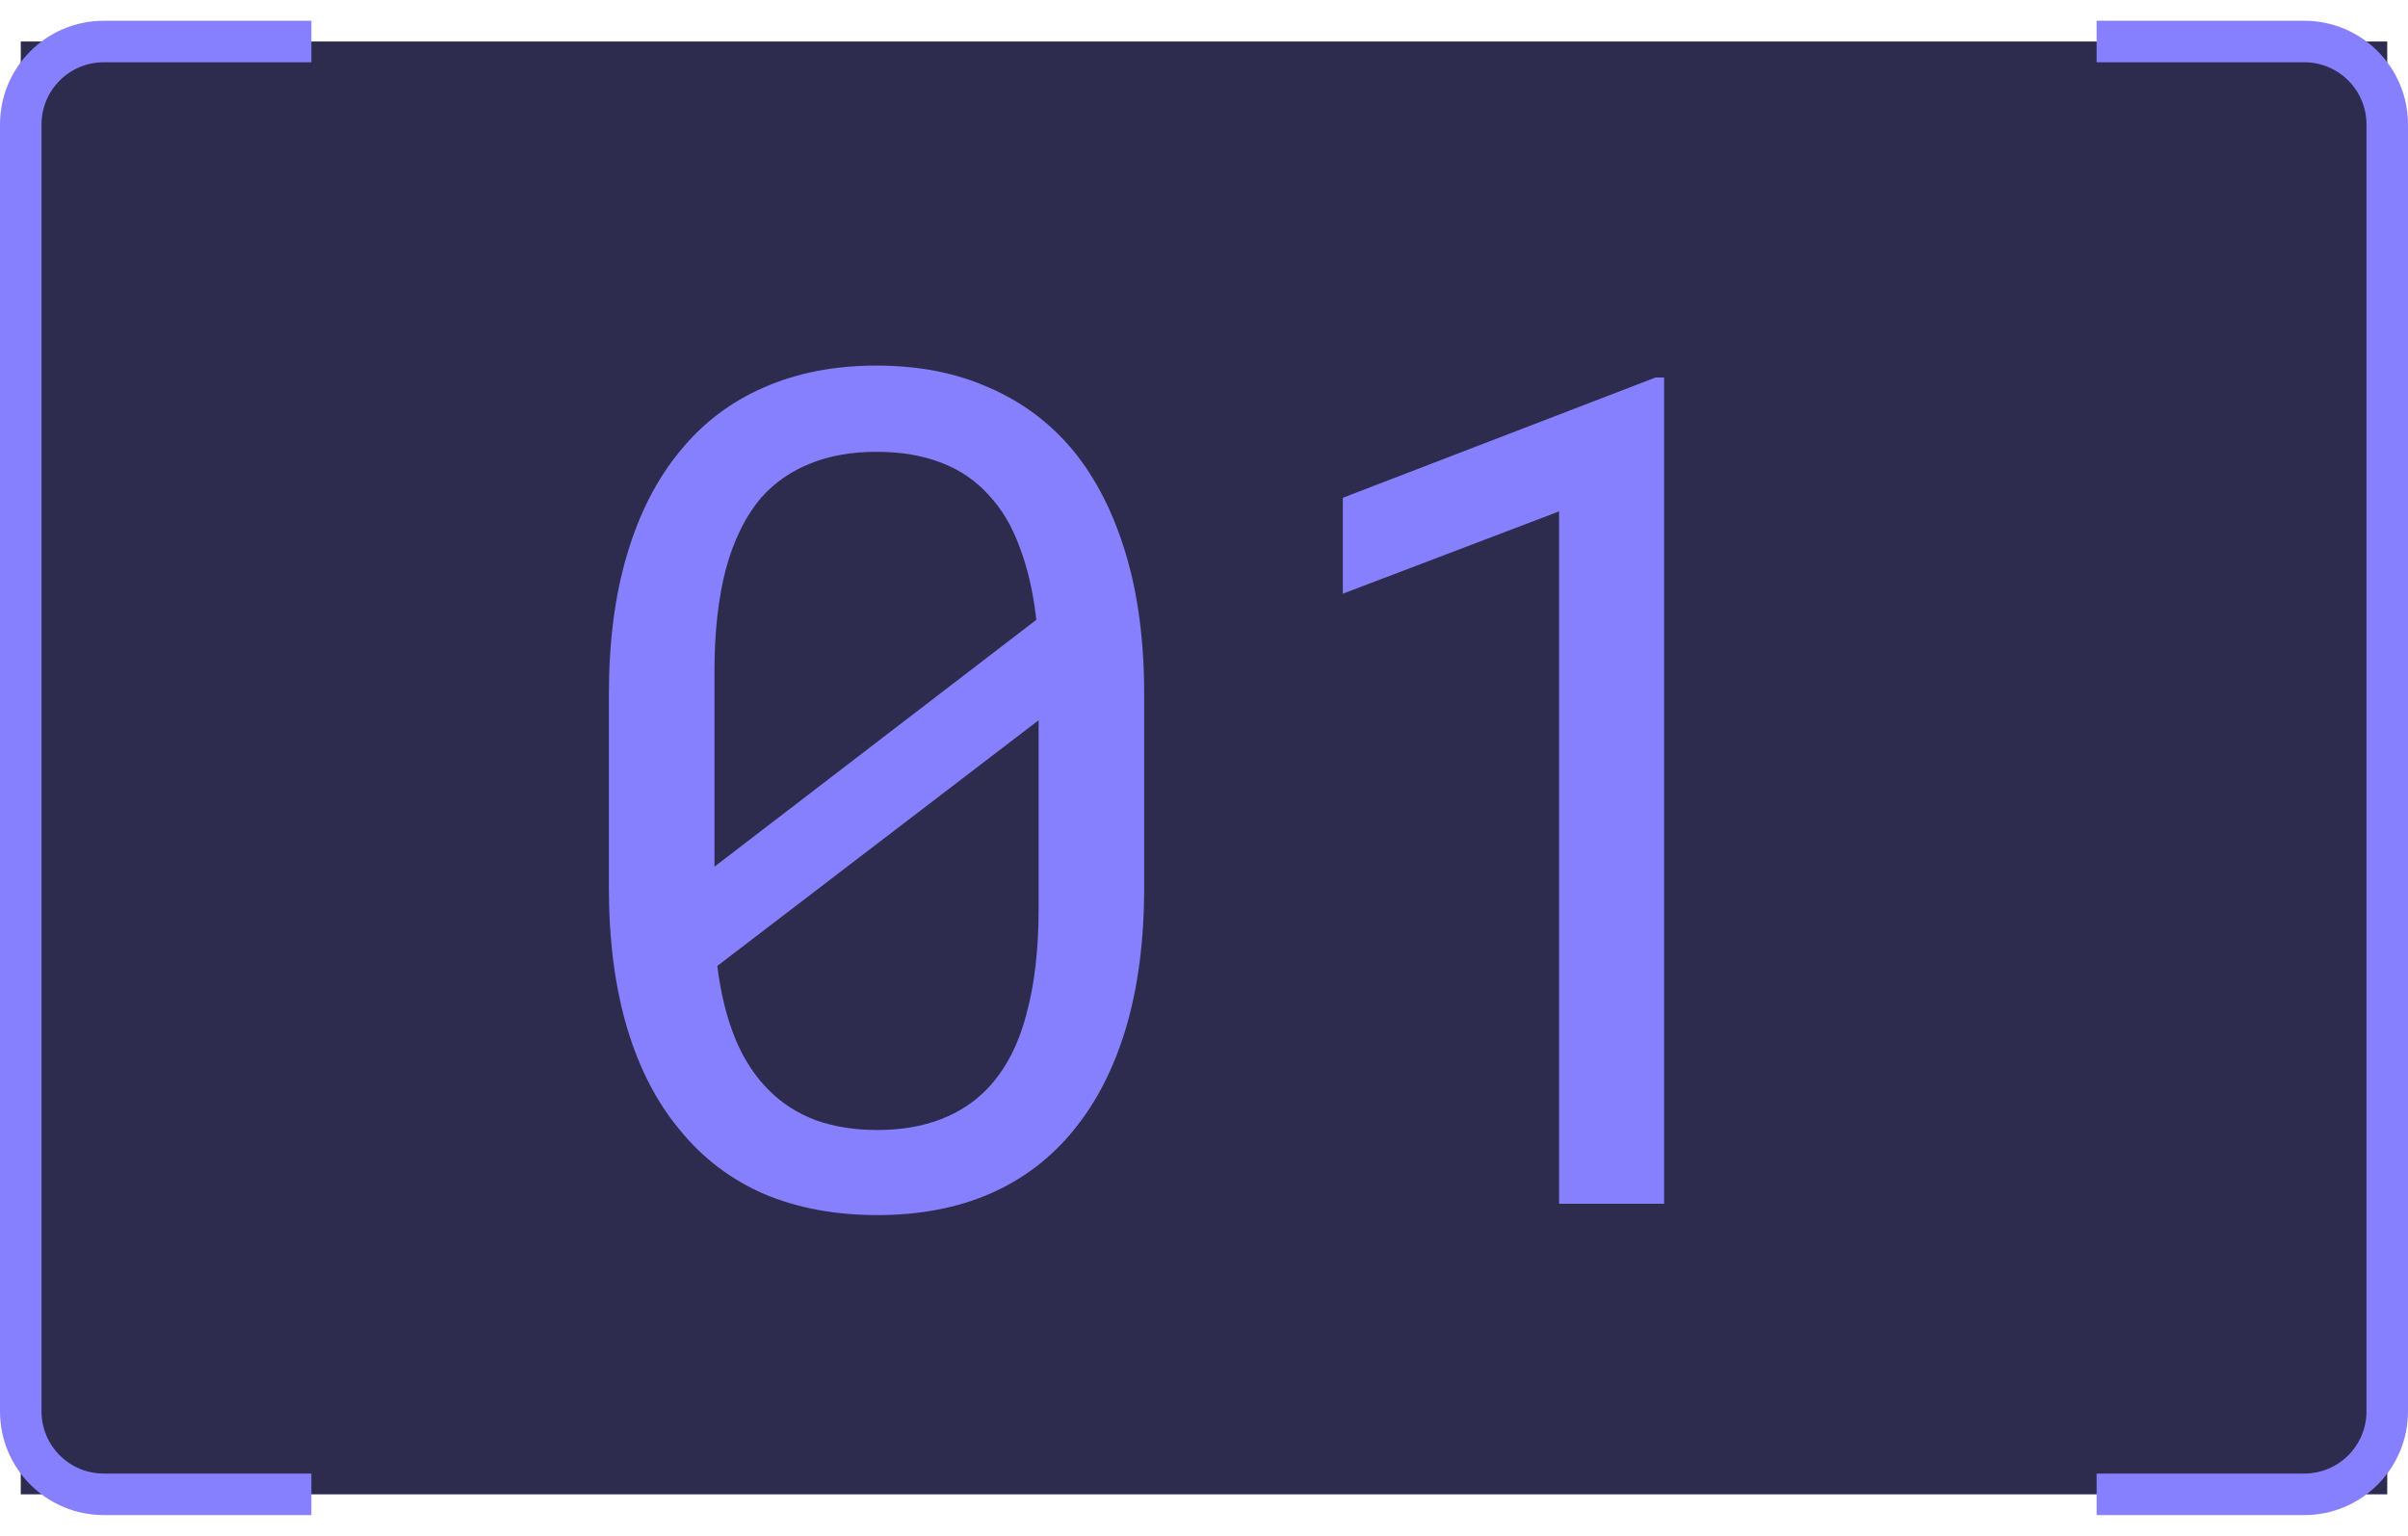
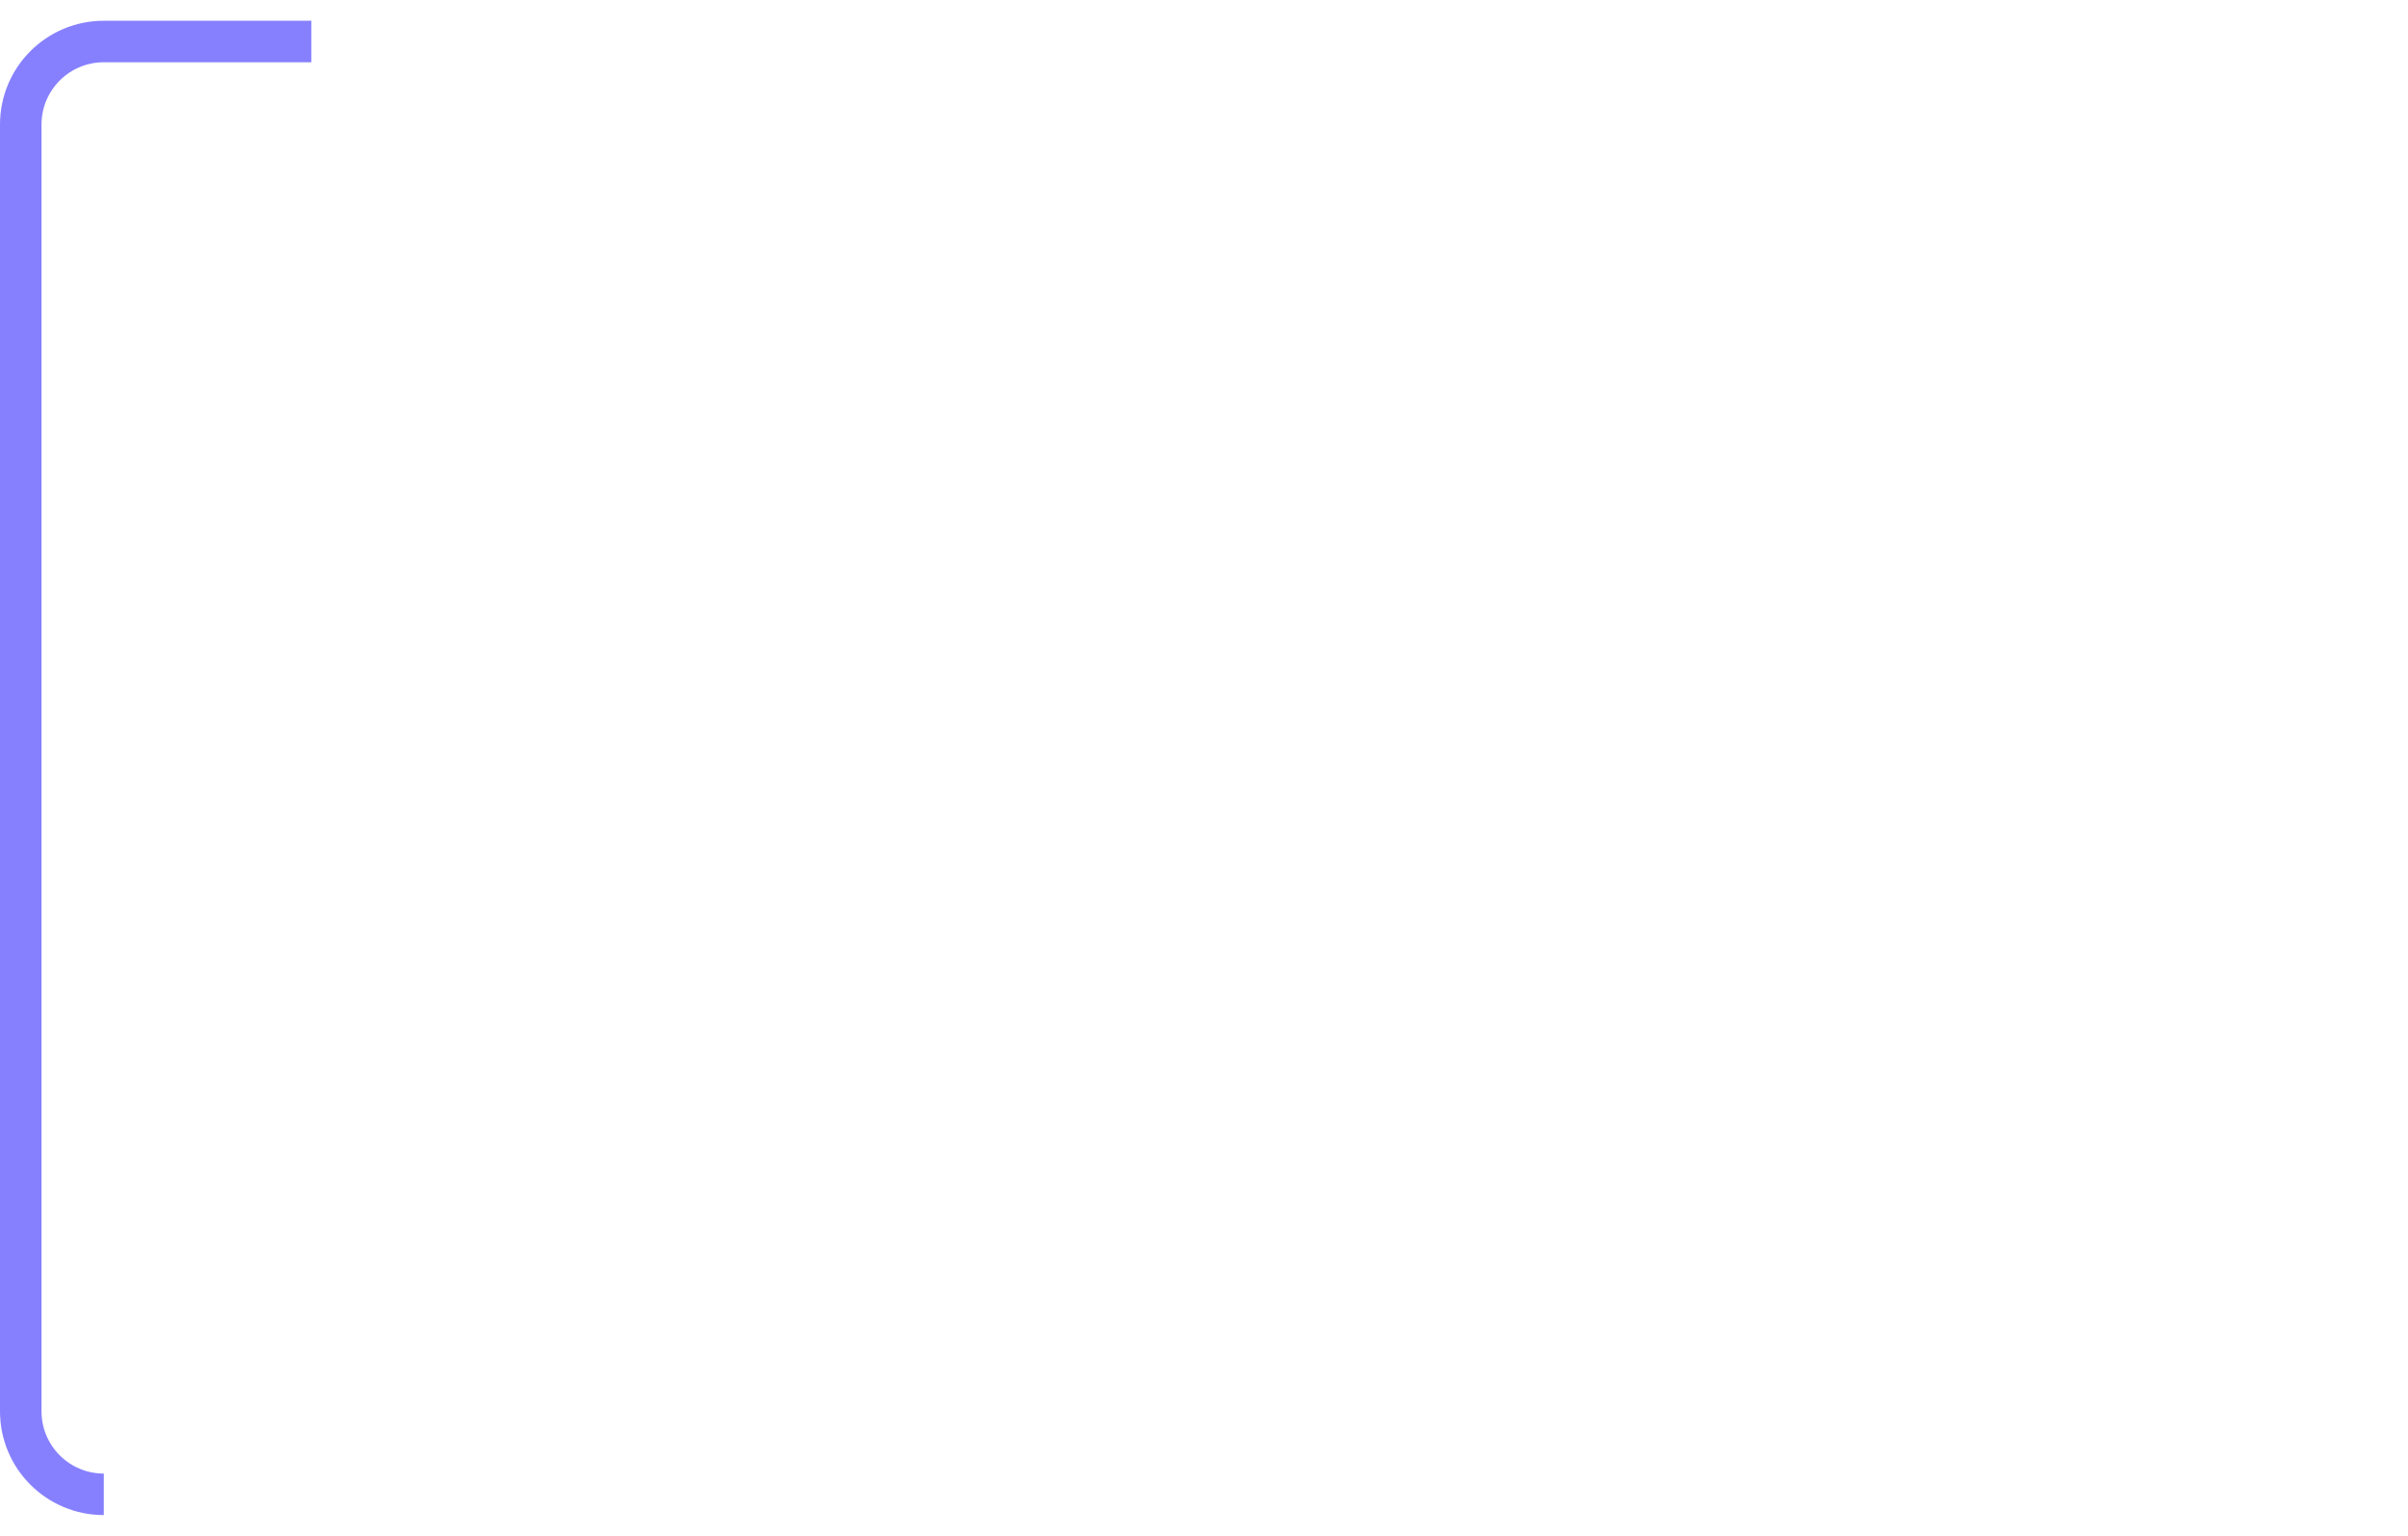
<svg xmlns="http://www.w3.org/2000/svg" width="58" height="37" viewBox="0 0 58 37" fill="none">
-   <rect width="57" height="35" transform="translate(0.5 1)" fill="#2D2C4E" />
-   <path d="M27.559 21.385C27.559 22.652 27.413 23.777 27.121 24.762C26.829 25.737 26.41 26.557 25.863 27.223C25.316 27.897 24.646 28.408 23.854 28.754C23.061 29.1 22.154 29.273 21.133 29.273C20.121 29.273 19.214 29.105 18.412 28.768C17.61 28.421 16.931 27.906 16.375 27.223C15.819 26.557 15.395 25.737 15.104 24.762C14.812 23.777 14.666 22.652 14.666 21.385V16.723C14.666 15.456 14.812 14.335 15.104 13.359C15.395 12.375 15.819 11.546 16.375 10.871C16.922 10.197 17.592 9.686 18.385 9.34C19.187 8.984 20.094 8.807 21.105 8.807C22.126 8.807 23.033 8.984 23.826 9.34C24.628 9.686 25.307 10.197 25.863 10.871C26.41 11.546 26.829 12.375 27.121 13.359C27.413 14.335 27.559 15.456 27.559 16.723V21.385ZM17.209 20.879L24.961 14.932C24.888 14.275 24.756 13.697 24.564 13.195C24.382 12.685 24.131 12.261 23.812 11.924C23.503 11.578 23.12 11.318 22.664 11.145C22.217 10.971 21.698 10.885 21.105 10.885C20.504 10.885 19.971 10.98 19.506 11.172C19.05 11.354 18.663 11.623 18.344 11.979C17.961 12.425 17.674 13.004 17.482 13.715C17.3 14.417 17.209 15.232 17.209 16.162V19.498C17.209 19.726 17.209 19.954 17.209 20.182C17.209 20.41 17.209 20.642 17.209 20.879ZM25.016 21.918V19.102C25.016 18.965 25.016 18.705 25.016 18.322C25.016 17.93 25.016 17.607 25.016 17.352L17.277 23.271C17.359 23.937 17.505 24.525 17.715 25.035C17.924 25.537 18.198 25.951 18.535 26.279C18.845 26.589 19.219 26.826 19.656 26.99C20.094 27.145 20.586 27.223 21.133 27.223C21.707 27.223 22.217 27.136 22.664 26.963C23.111 26.79 23.489 26.539 23.799 26.211C24.218 25.764 24.523 25.181 24.715 24.461C24.915 23.741 25.016 22.893 25.016 21.918ZM40.082 29H37.553V12.32L32.344 14.303V11.992L39.877 9.094H40.082V29Z" fill="#8680FF" />
-   <path d="M7.5 1H2.5C1.395 1 0.5 1.895 0.5 3V34C0.5 35.105 1.395 36 2.5 36H7.5" stroke="#8680FF" />
-   <path d="M50.5 1H55.5C56.605 1 57.5 1.895 57.5 3V34C57.5 35.105 56.605 36 55.5 36H50.5" stroke="#8680FF" />
+   <path d="M7.5 1H2.5C1.395 1 0.5 1.895 0.5 3V34C0.5 35.105 1.395 36 2.5 36" stroke="#8680FF" />
</svg>